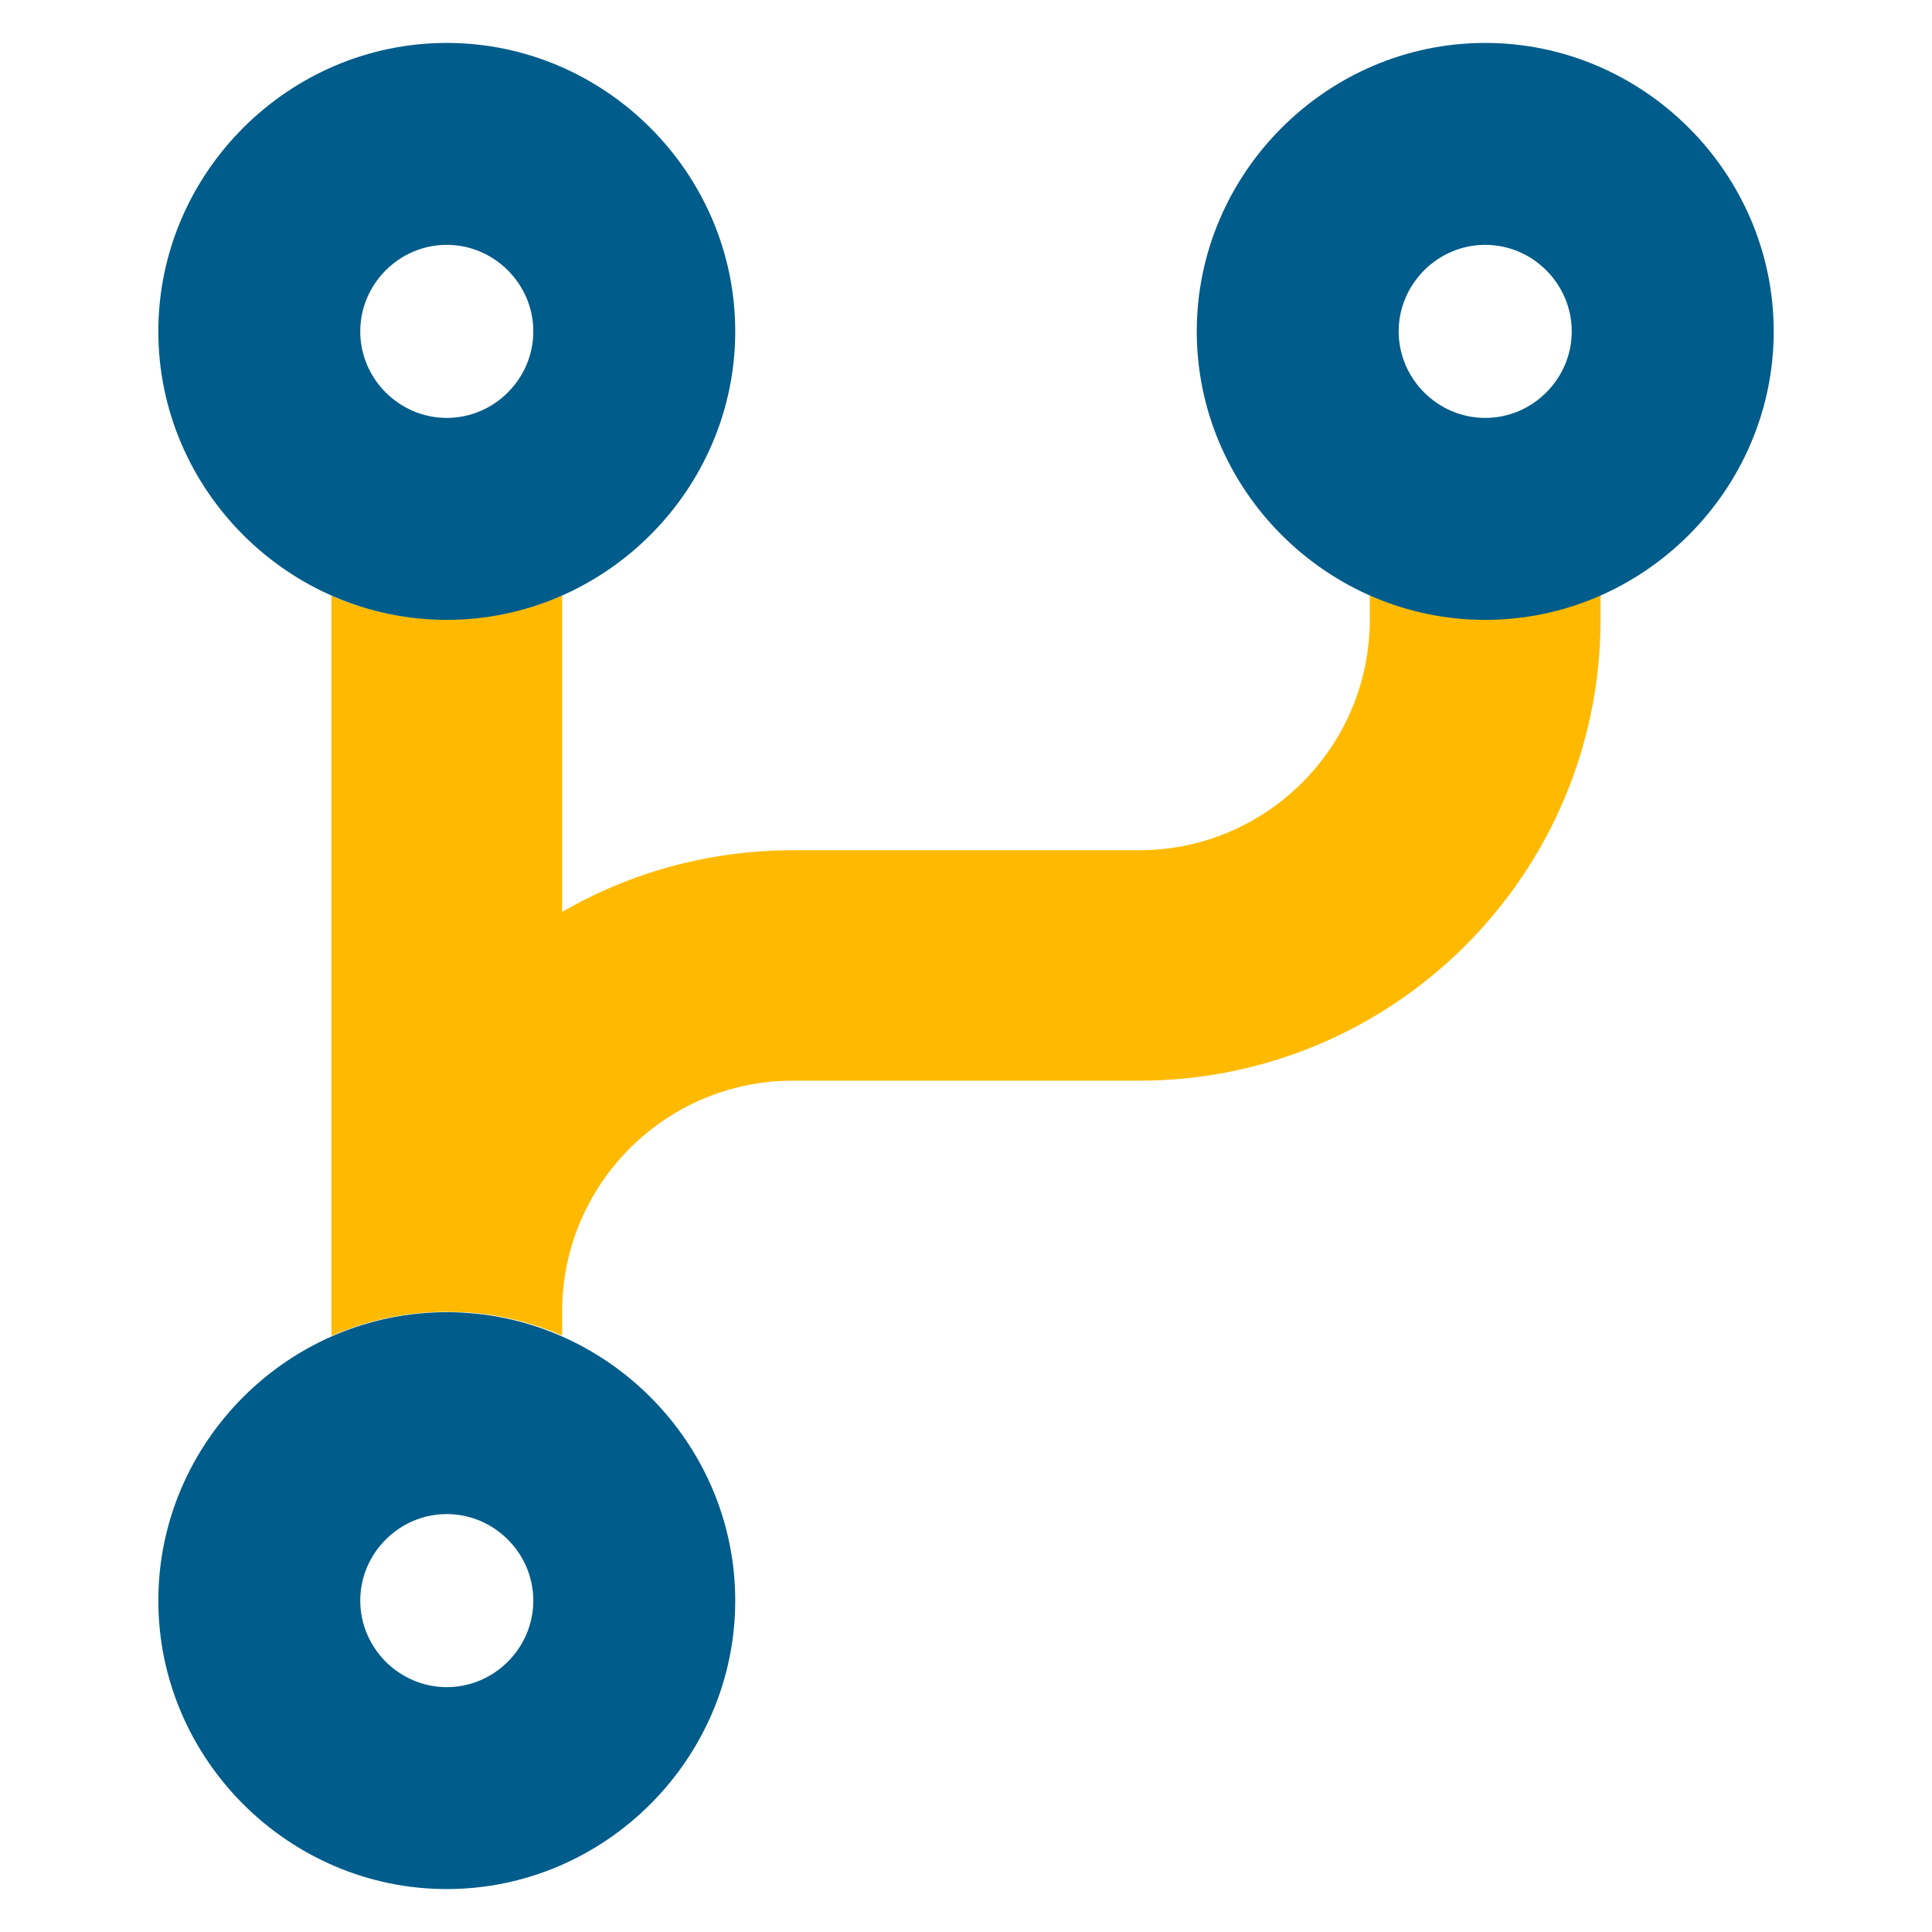
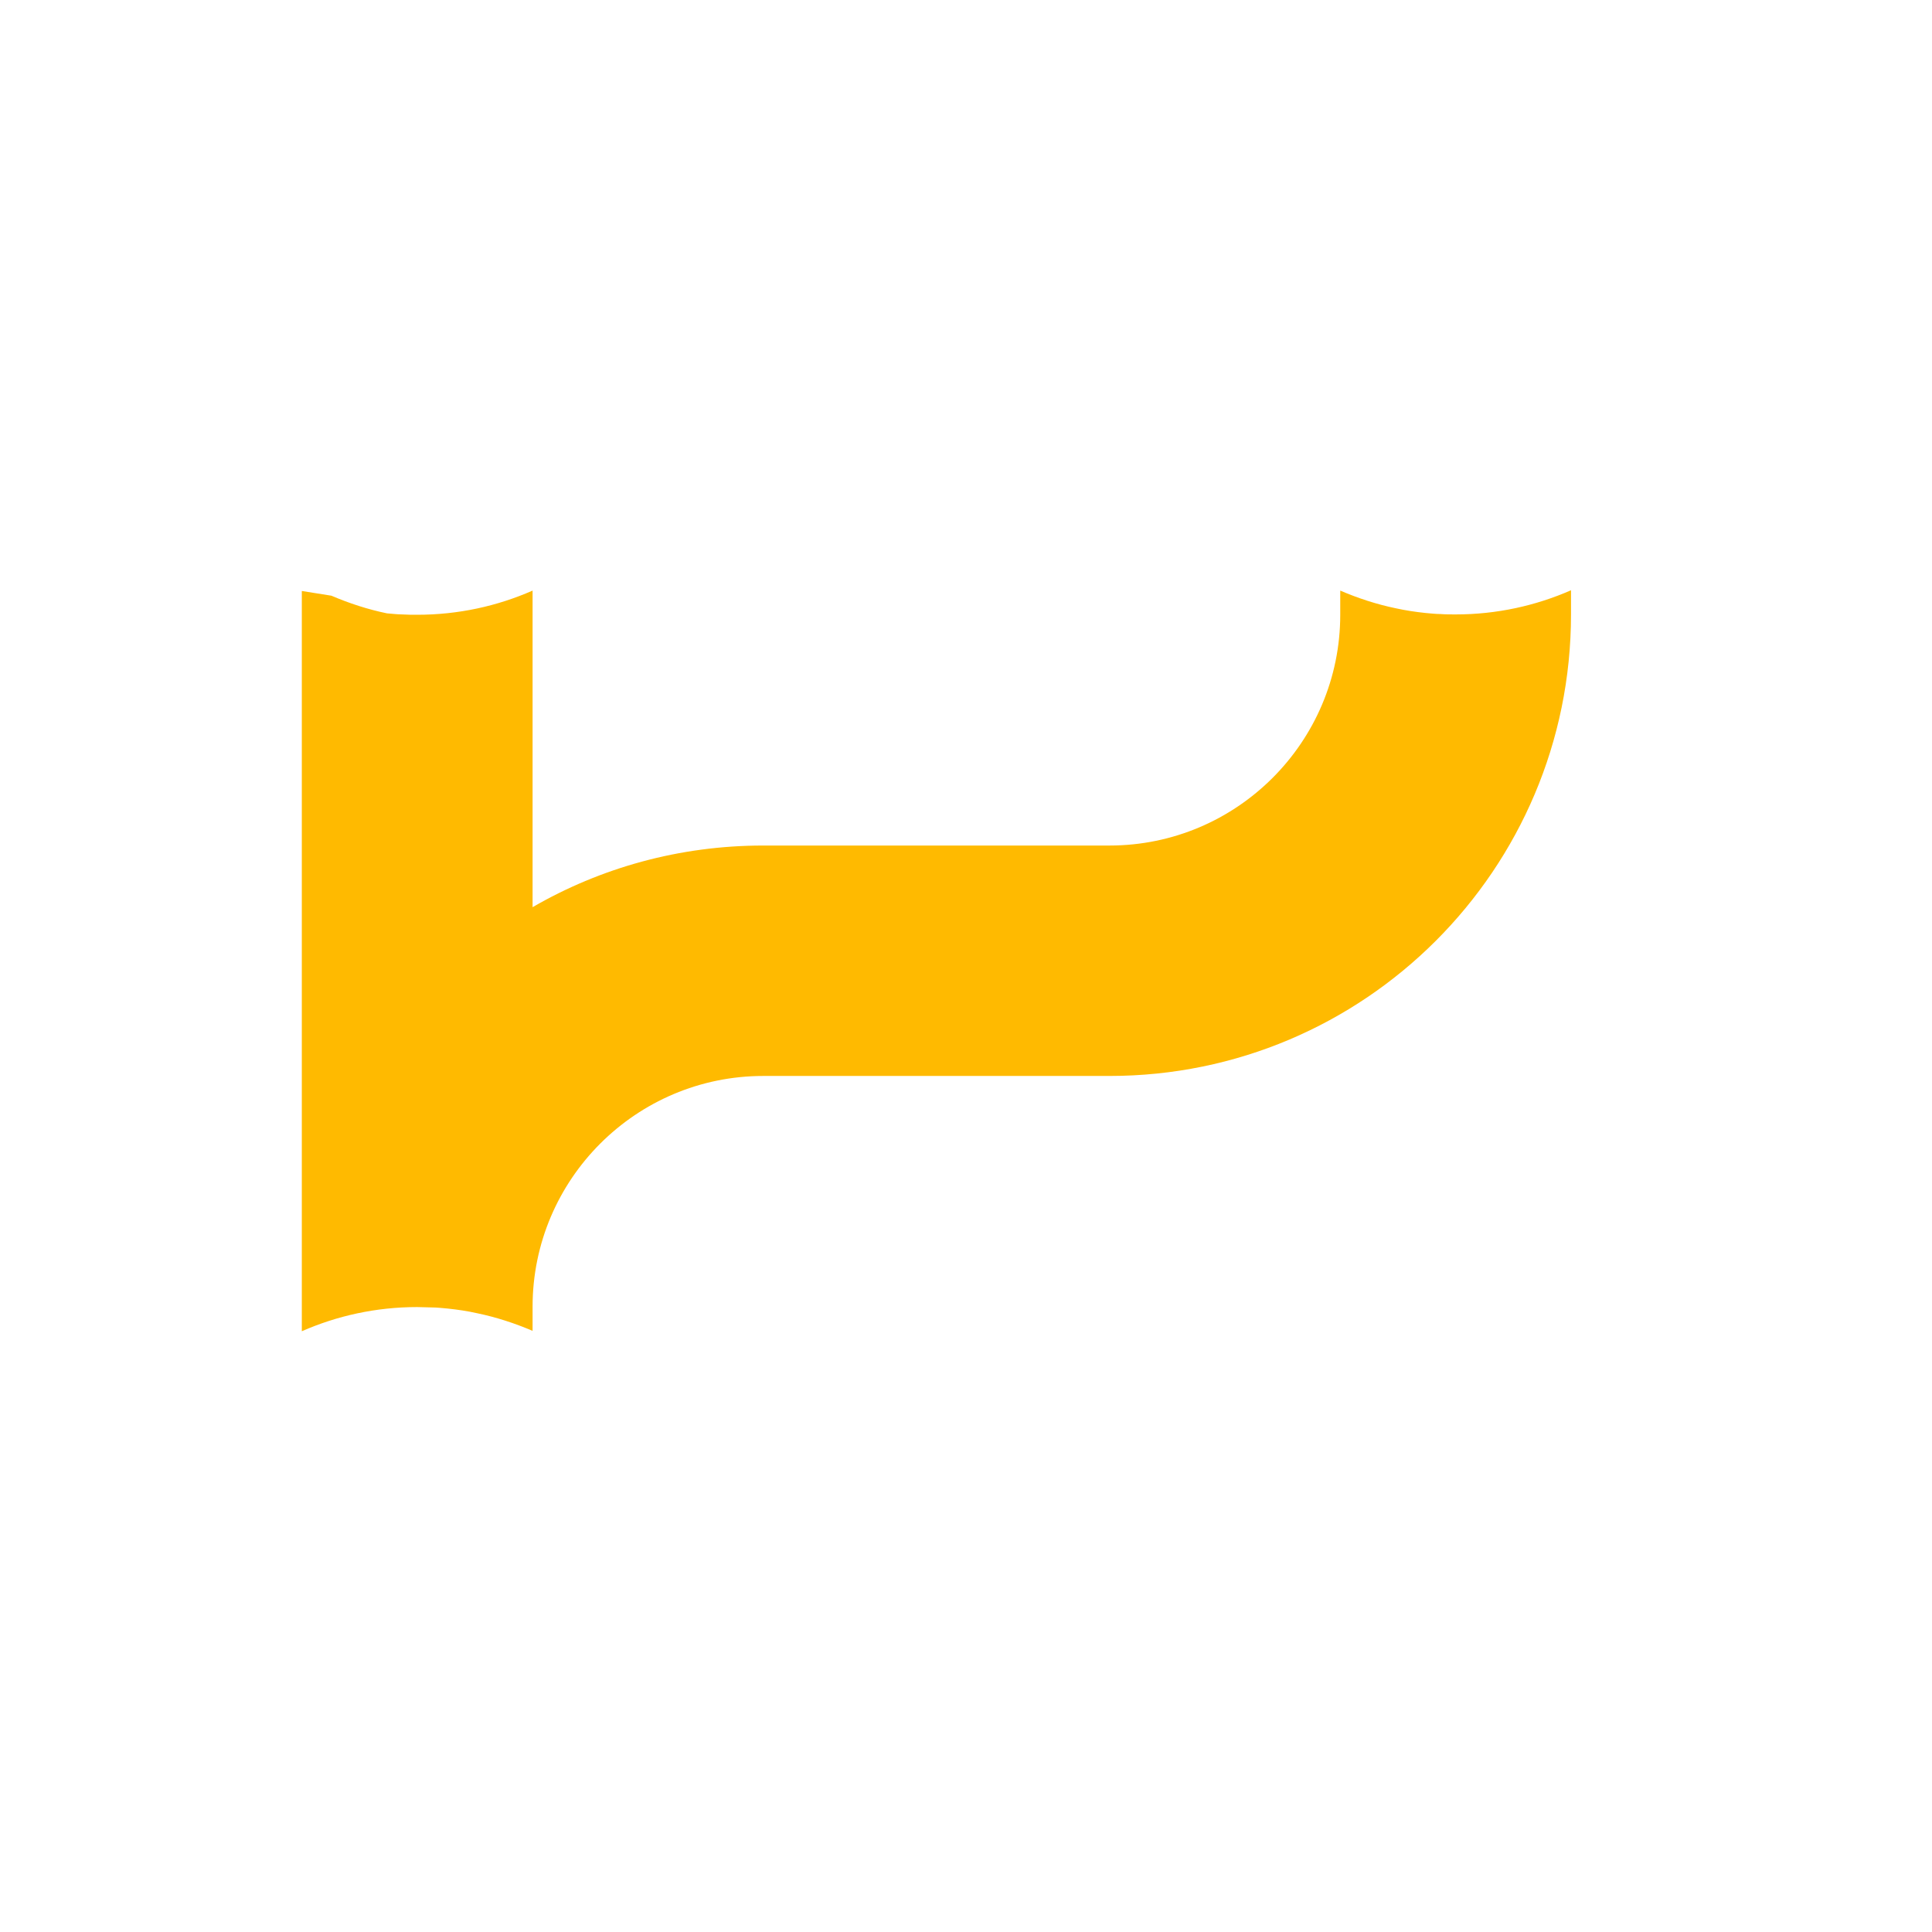
<svg xmlns="http://www.w3.org/2000/svg" width="100%" height="100%" viewBox="0 0 45 45" version="1.1" xml:space="preserve" style="fill-rule:evenodd;clip-rule:evenodd;stroke-linejoin:round;stroke-miterlimit:2;">
  <g>
-     <path d="M7.719,13.875c0.411,0.176 0.848,0.319 1.293,0.411c0.227,0.051 0.454,0.084 0.689,0.11c0.117,0.008 0.235,0.025 0.353,0.025c0.117,0.008 0.235,0.008 0.352,0.008c0.958,0 1.865,-0.201 2.688,-0.563l-0,7.374c1.579,-0.915 3.418,-1.436 5.375,-1.436l8.062,0c2.965,0 5.375,-2.41 5.375,-5.375l0,-0.563c0.412,0.177 0.848,0.32 1.294,0.412c0.226,0.05 0.453,0.084 0.688,0.109c0.118,0.009 0.235,0.025 0.353,0.025c0.118,0.009 0.235,0.009 0.353,0.009c0.957,-0 1.864,-0.202 2.687,-0.563l0,0.563c0,5.937 -4.812,10.75 -10.75,10.75l-8.062,-0c-2.965,-0 -5.375,2.41 -5.375,5.375l-0,0.562c-0.412,-0.176 -0.848,-0.319 -1.294,-0.411c-0.226,-0.051 -0.453,-0.084 -0.688,-0.109c-0.118,-0.009 -0.235,-0.025 -0.353,-0.025c-0.118,-0 -0.235,-0.009 -0.353,-0.009c-0.957,0 -1.864,0.202 -2.687,0.563l-0,-17.251l-0,0.009Z" style="fill:url(#_Linear1);fill-rule:nonzero;" />
-     <path d="M10.406,5.703c1.106,0 2.016,0.91 2.016,2.016c-0,1.105 -0.91,2.015 -2.016,2.015c-1.105,0 -2.015,-0.91 -2.015,-2.015c-0,-1.106 0.91,-2.016 2.015,-2.016Zm0,8.735c3.686,-0 6.719,-3.033 6.719,-6.719c0,-3.686 -3.033,-6.719 -6.719,-6.719c-3.686,0 -6.718,3.033 -6.718,6.719c-0,3.686 3.032,6.719 6.718,6.719Zm24.188,-8.735c1.105,0 2.015,0.91 2.015,2.016c0,1.105 -0.91,2.015 -2.015,2.015c-1.106,0 -2.016,-0.91 -2.016,-2.015c0,-1.106 0.91,-2.016 2.016,-2.016Zm-0,8.735c3.686,-0 6.719,-3.033 6.719,-6.719c-0,-3.686 -3.033,-6.719 -6.719,-6.719c-3.686,0 -6.719,3.033 -6.719,6.719c0,3.686 3.033,6.719 6.719,6.719Zm-26.203,22.843c-0,-1.105 0.91,-2.015 2.015,-2.015c1.106,-0 2.016,0.91 2.016,2.015c-0,1.106 -0.91,2.016 -2.016,2.016c-1.105,-0 -2.015,-0.91 -2.015,-2.016Zm8.734,0c0,-3.686 -3.033,-6.718 -6.719,-6.718c-3.686,-0 -6.718,3.032 -6.718,6.718c-0,3.686 3.032,6.719 6.718,6.719c3.686,0 6.719,-3.033 6.719,-6.719Z" style="fill:#005c8a;fill-rule:nonzero;" />
+     <path d="M7.719,13.875c0.411,0.176 0.848,0.319 1.293,0.411c0.117,0.008 0.235,0.025 0.353,0.025c0.117,0.008 0.235,0.008 0.352,0.008c0.958,0 1.865,-0.201 2.688,-0.563l-0,7.374c1.579,-0.915 3.418,-1.436 5.375,-1.436l8.062,0c2.965,0 5.375,-2.41 5.375,-5.375l0,-0.563c0.412,0.177 0.848,0.32 1.294,0.412c0.226,0.05 0.453,0.084 0.688,0.109c0.118,0.009 0.235,0.025 0.353,0.025c0.118,0.009 0.235,0.009 0.353,0.009c0.957,-0 1.864,-0.202 2.687,-0.563l0,0.563c0,5.937 -4.812,10.75 -10.75,10.75l-8.062,-0c-2.965,-0 -5.375,2.41 -5.375,5.375l-0,0.562c-0.412,-0.176 -0.848,-0.319 -1.294,-0.411c-0.226,-0.051 -0.453,-0.084 -0.688,-0.109c-0.118,-0.009 -0.235,-0.025 -0.353,-0.025c-0.118,-0 -0.235,-0.009 -0.353,-0.009c-0.957,0 -1.864,0.202 -2.687,0.563l-0,-17.251l-0,0.009Z" style="fill:url(#_Linear1);fill-rule:nonzero;" />
  </g>
  <defs>
    <linearGradient id="_Linear1" x1="0" y1="0" x2="1" y2="0" gradientUnits="userSpaceOnUse" gradientTransform="matrix(29.562,0,0,17.259,7.719,22.487)">
      <stop offset="0" style="stop-color:#ffba00;stop-opacity:1" />
      <stop offset="1" style="stop-color:#ffba00;stop-opacity:1" />
    </linearGradient>
  </defs>
</svg>